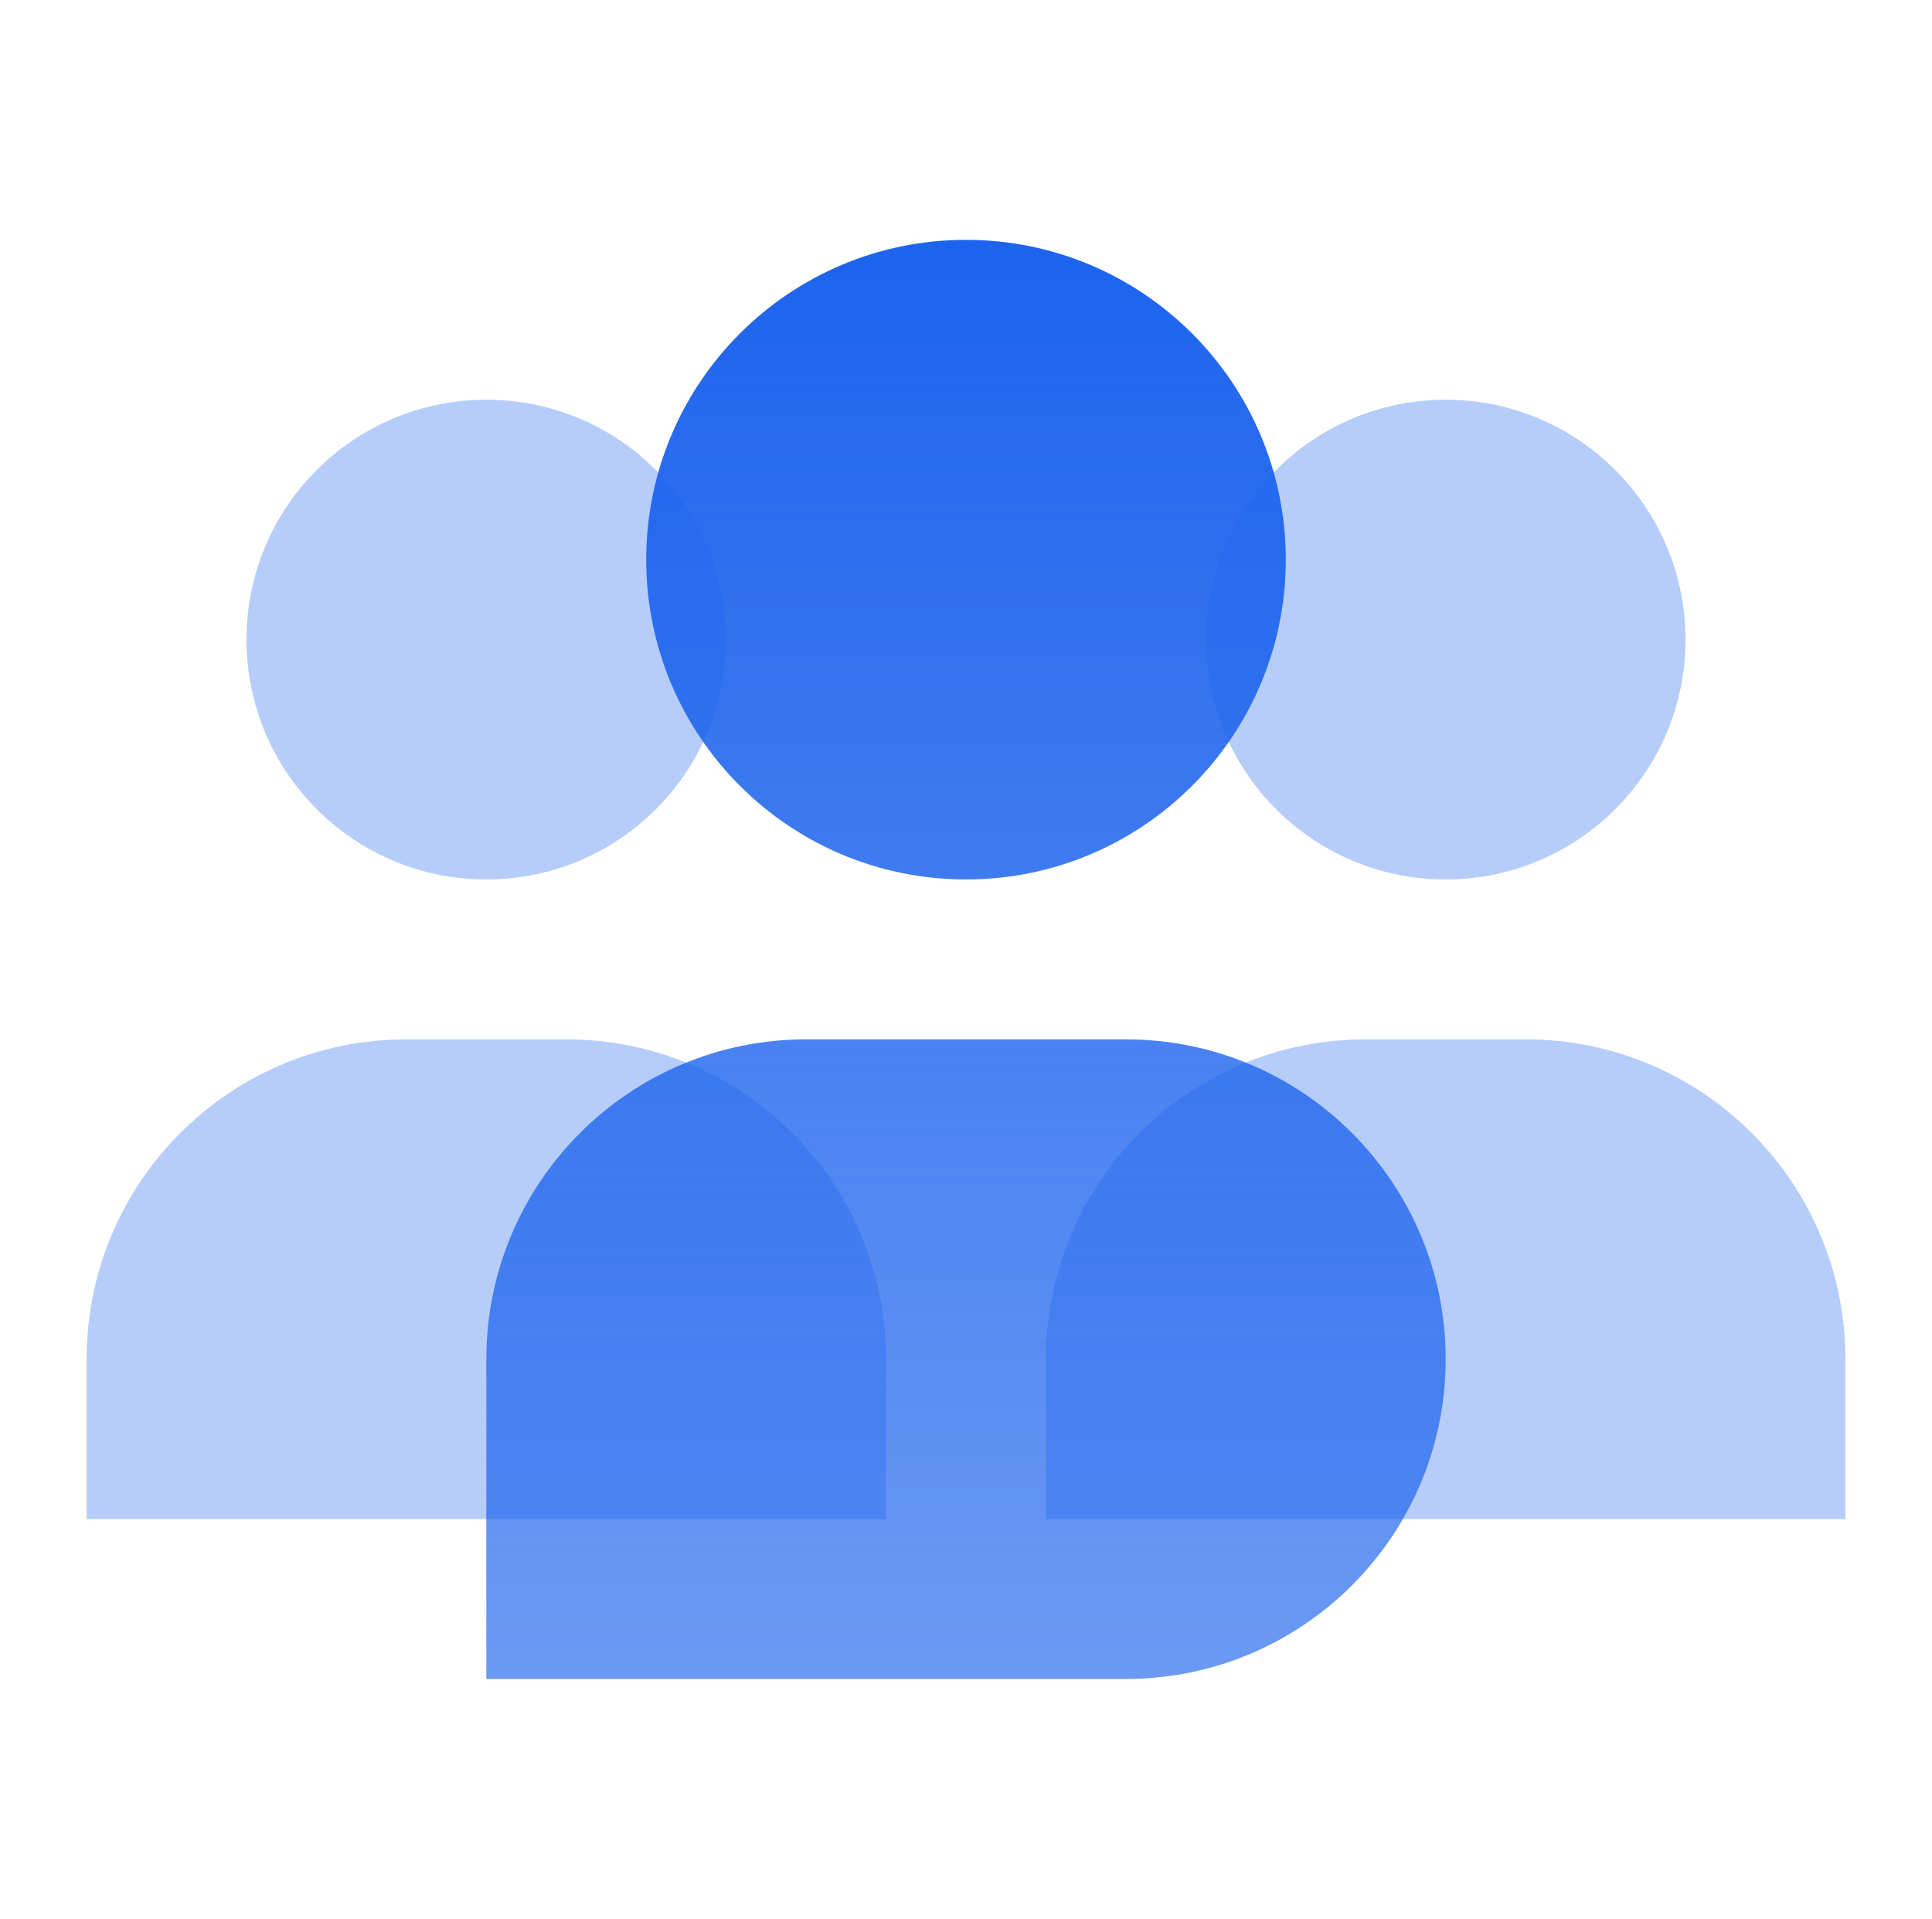
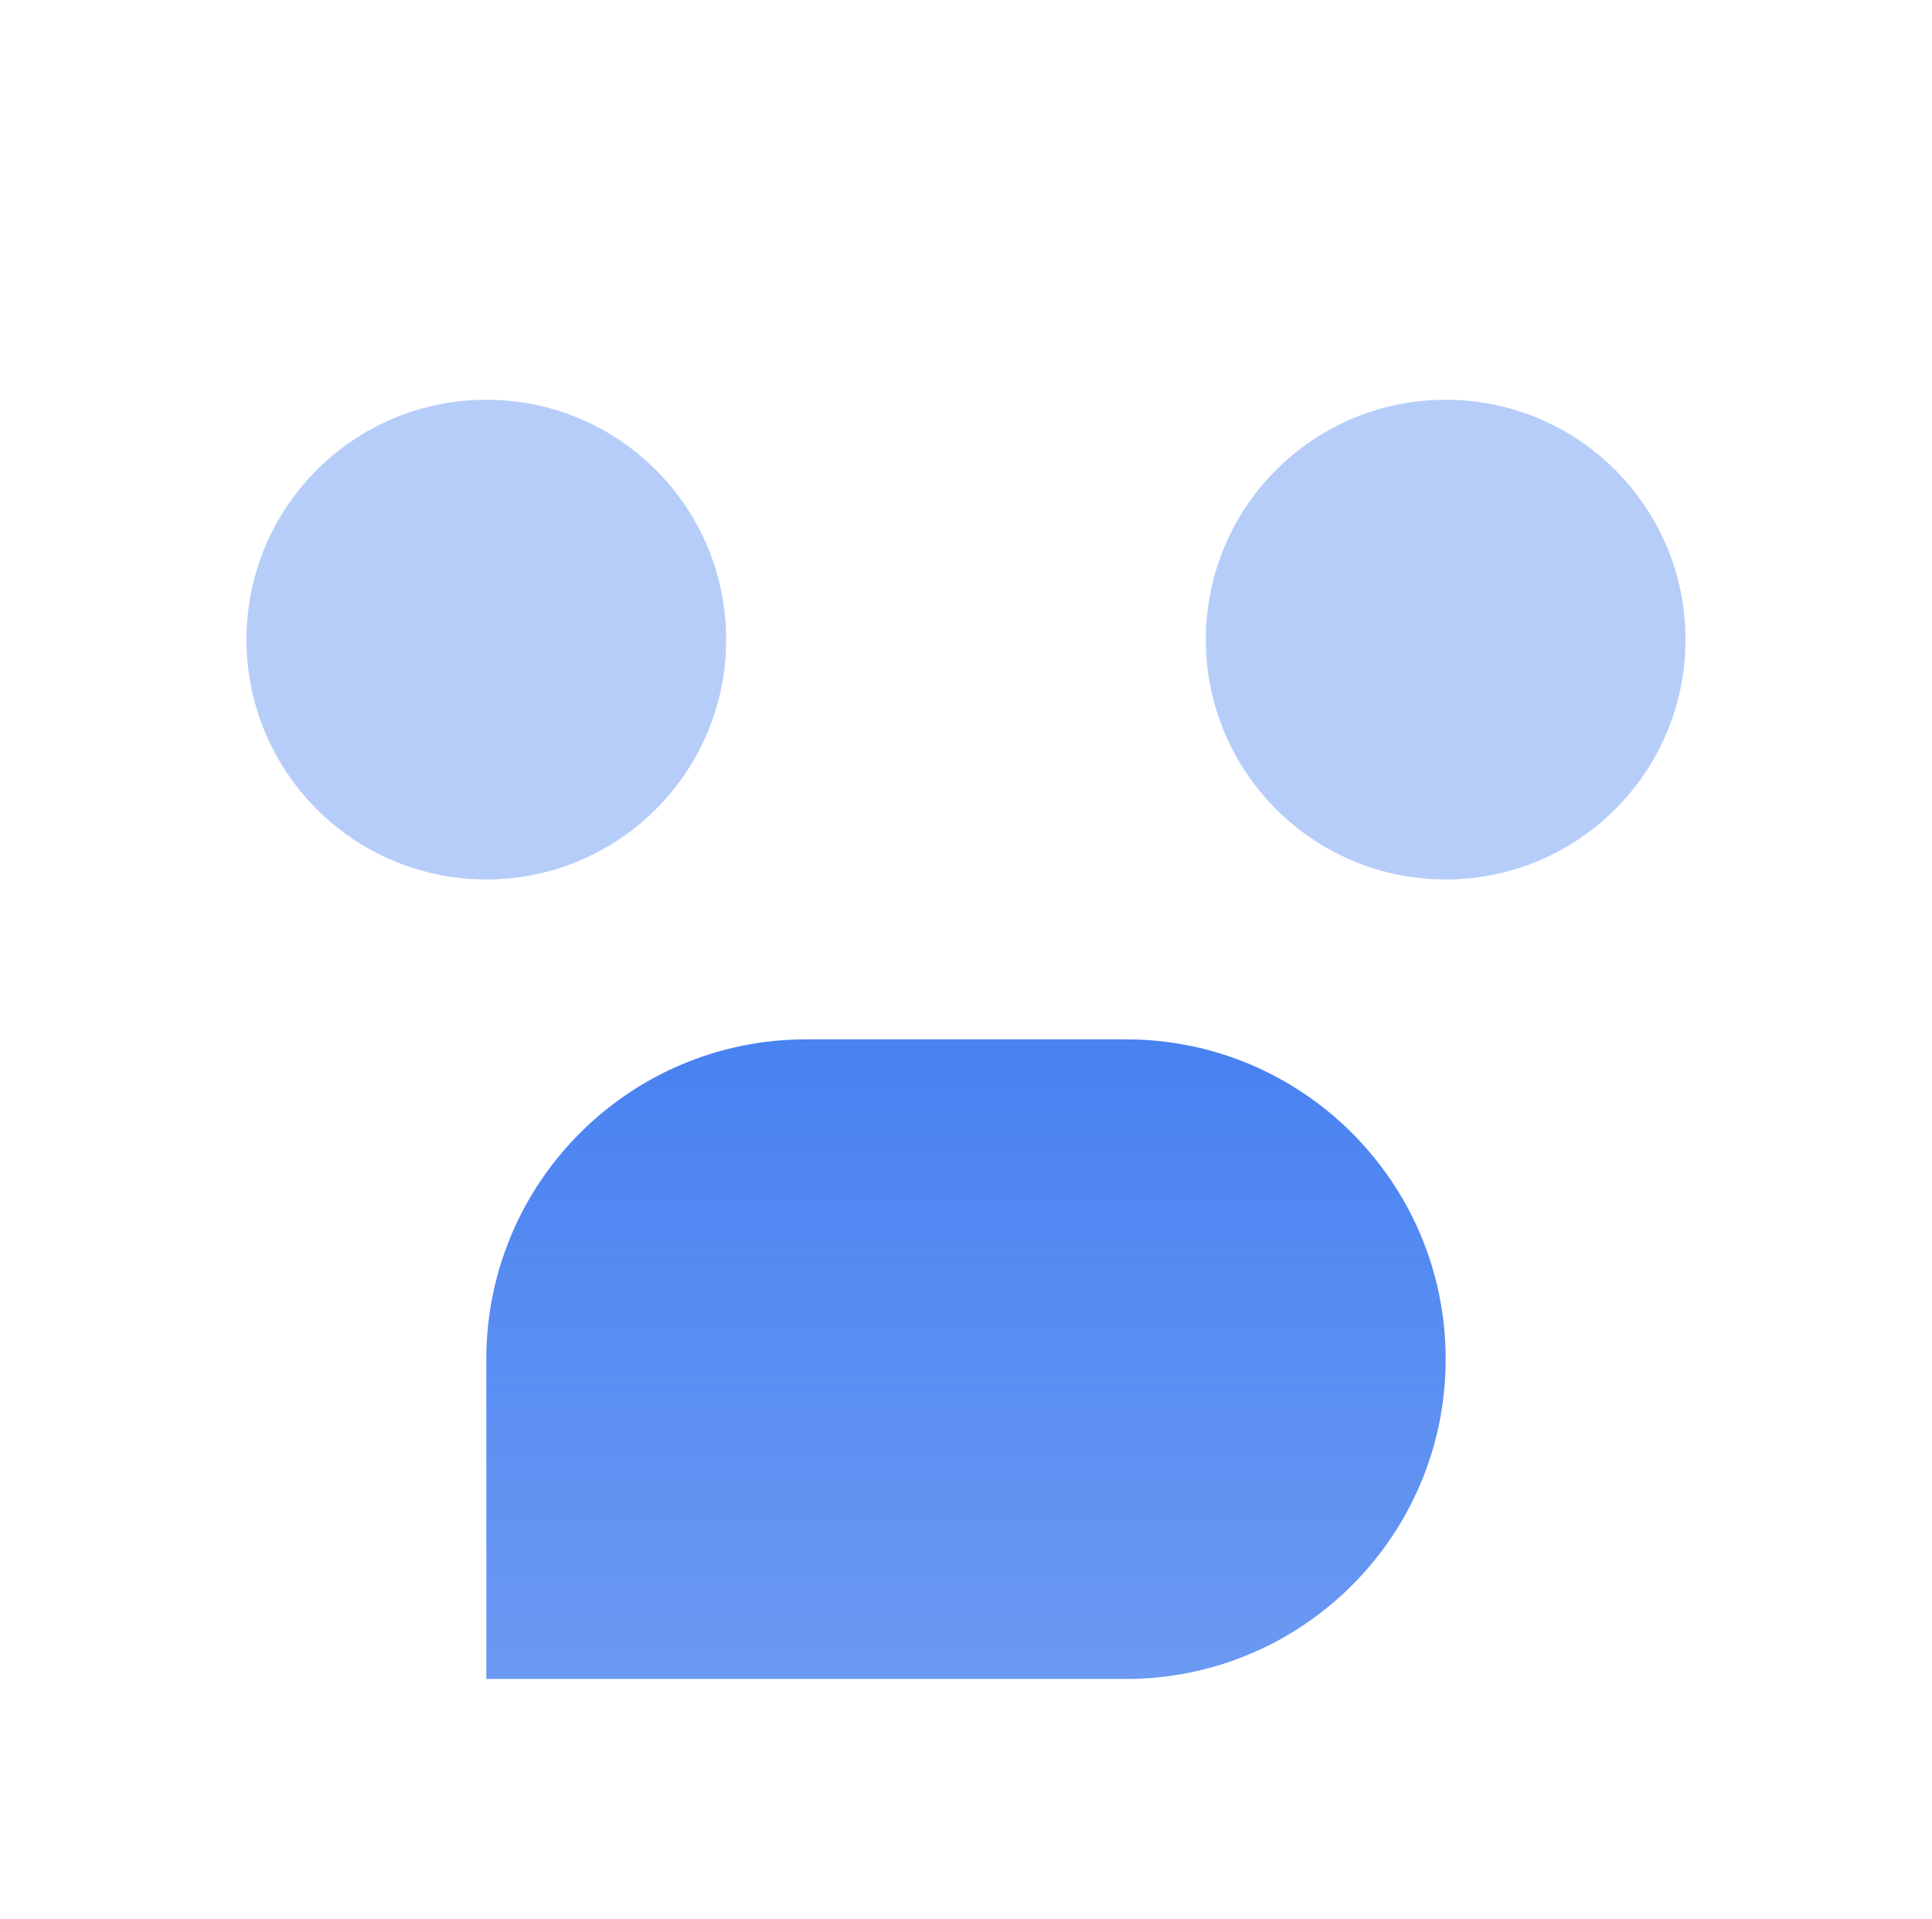
<svg xmlns="http://www.w3.org/2000/svg" width="145" height="144" viewBox="0 0 145 144" fill="none">
  <path d="M54.5 48C54.5 57.941 46.441 66 36.5 66C26.559 66 18.5 57.941 18.5 48C18.5 38.059 26.559 30 36.5 30C46.441 30 54.5 38.059 54.5 48Z" fill="#1C63ED" fill-opacity="0.32" />
-   <path d="M6.5 102C6.5 88.745 17.245 78 30.5 78H42.5C55.755 78 66.5 88.745 66.5 102V114H6.5V102Z" fill="#1C63ED" fill-opacity="0.32" />
  <path d="M126.5 48C126.5 57.941 118.441 66 108.5 66C98.559 66 90.5 57.941 90.5 48C90.5 38.059 98.559 30 108.5 30C118.441 30 126.5 38.059 126.5 48Z" fill="#1C63ED" fill-opacity="0.32" />
-   <path d="M78.5 102C78.5 88.745 89.245 78 102.5 78H114.5C127.755 78 138.5 88.745 138.5 102V114H78.5V102Z" fill="#1C63ED" fill-opacity="0.32" />
-   <path d="M72.5 66C85.755 66 96.5 55.255 96.5 42C96.5 28.745 85.755 18 72.5 18C59.245 18 48.5 28.745 48.5 42C48.5 55.255 59.245 66 72.5 66Z" fill="url(#paint0_linear_988_11471)" />
  <path d="M60.5 78C47.245 78 36.5 88.745 36.5 102V126H84.5C97.755 126 108.5 115.255 108.5 102C108.5 88.745 97.755 78 84.5 78H60.5Z" fill="url(#paint1_linear_988_11471)" />
  <defs>
    <linearGradient id="paint0_linear_988_11471" x1="72.5" y1="18" x2="72.5" y2="126" gradientUnits="userSpaceOnUse">
      <stop stop-color="#1C63ED" />
      <stop offset="1" stop-color="#1C63ED" stop-opacity="0.65" />
    </linearGradient>
    <linearGradient id="paint1_linear_988_11471" x1="72.5" y1="18" x2="72.5" y2="126" gradientUnits="userSpaceOnUse">
      <stop stop-color="#1C63ED" />
      <stop offset="1" stop-color="#1C63ED" stop-opacity="0.65" />
    </linearGradient>
  </defs>
</svg>